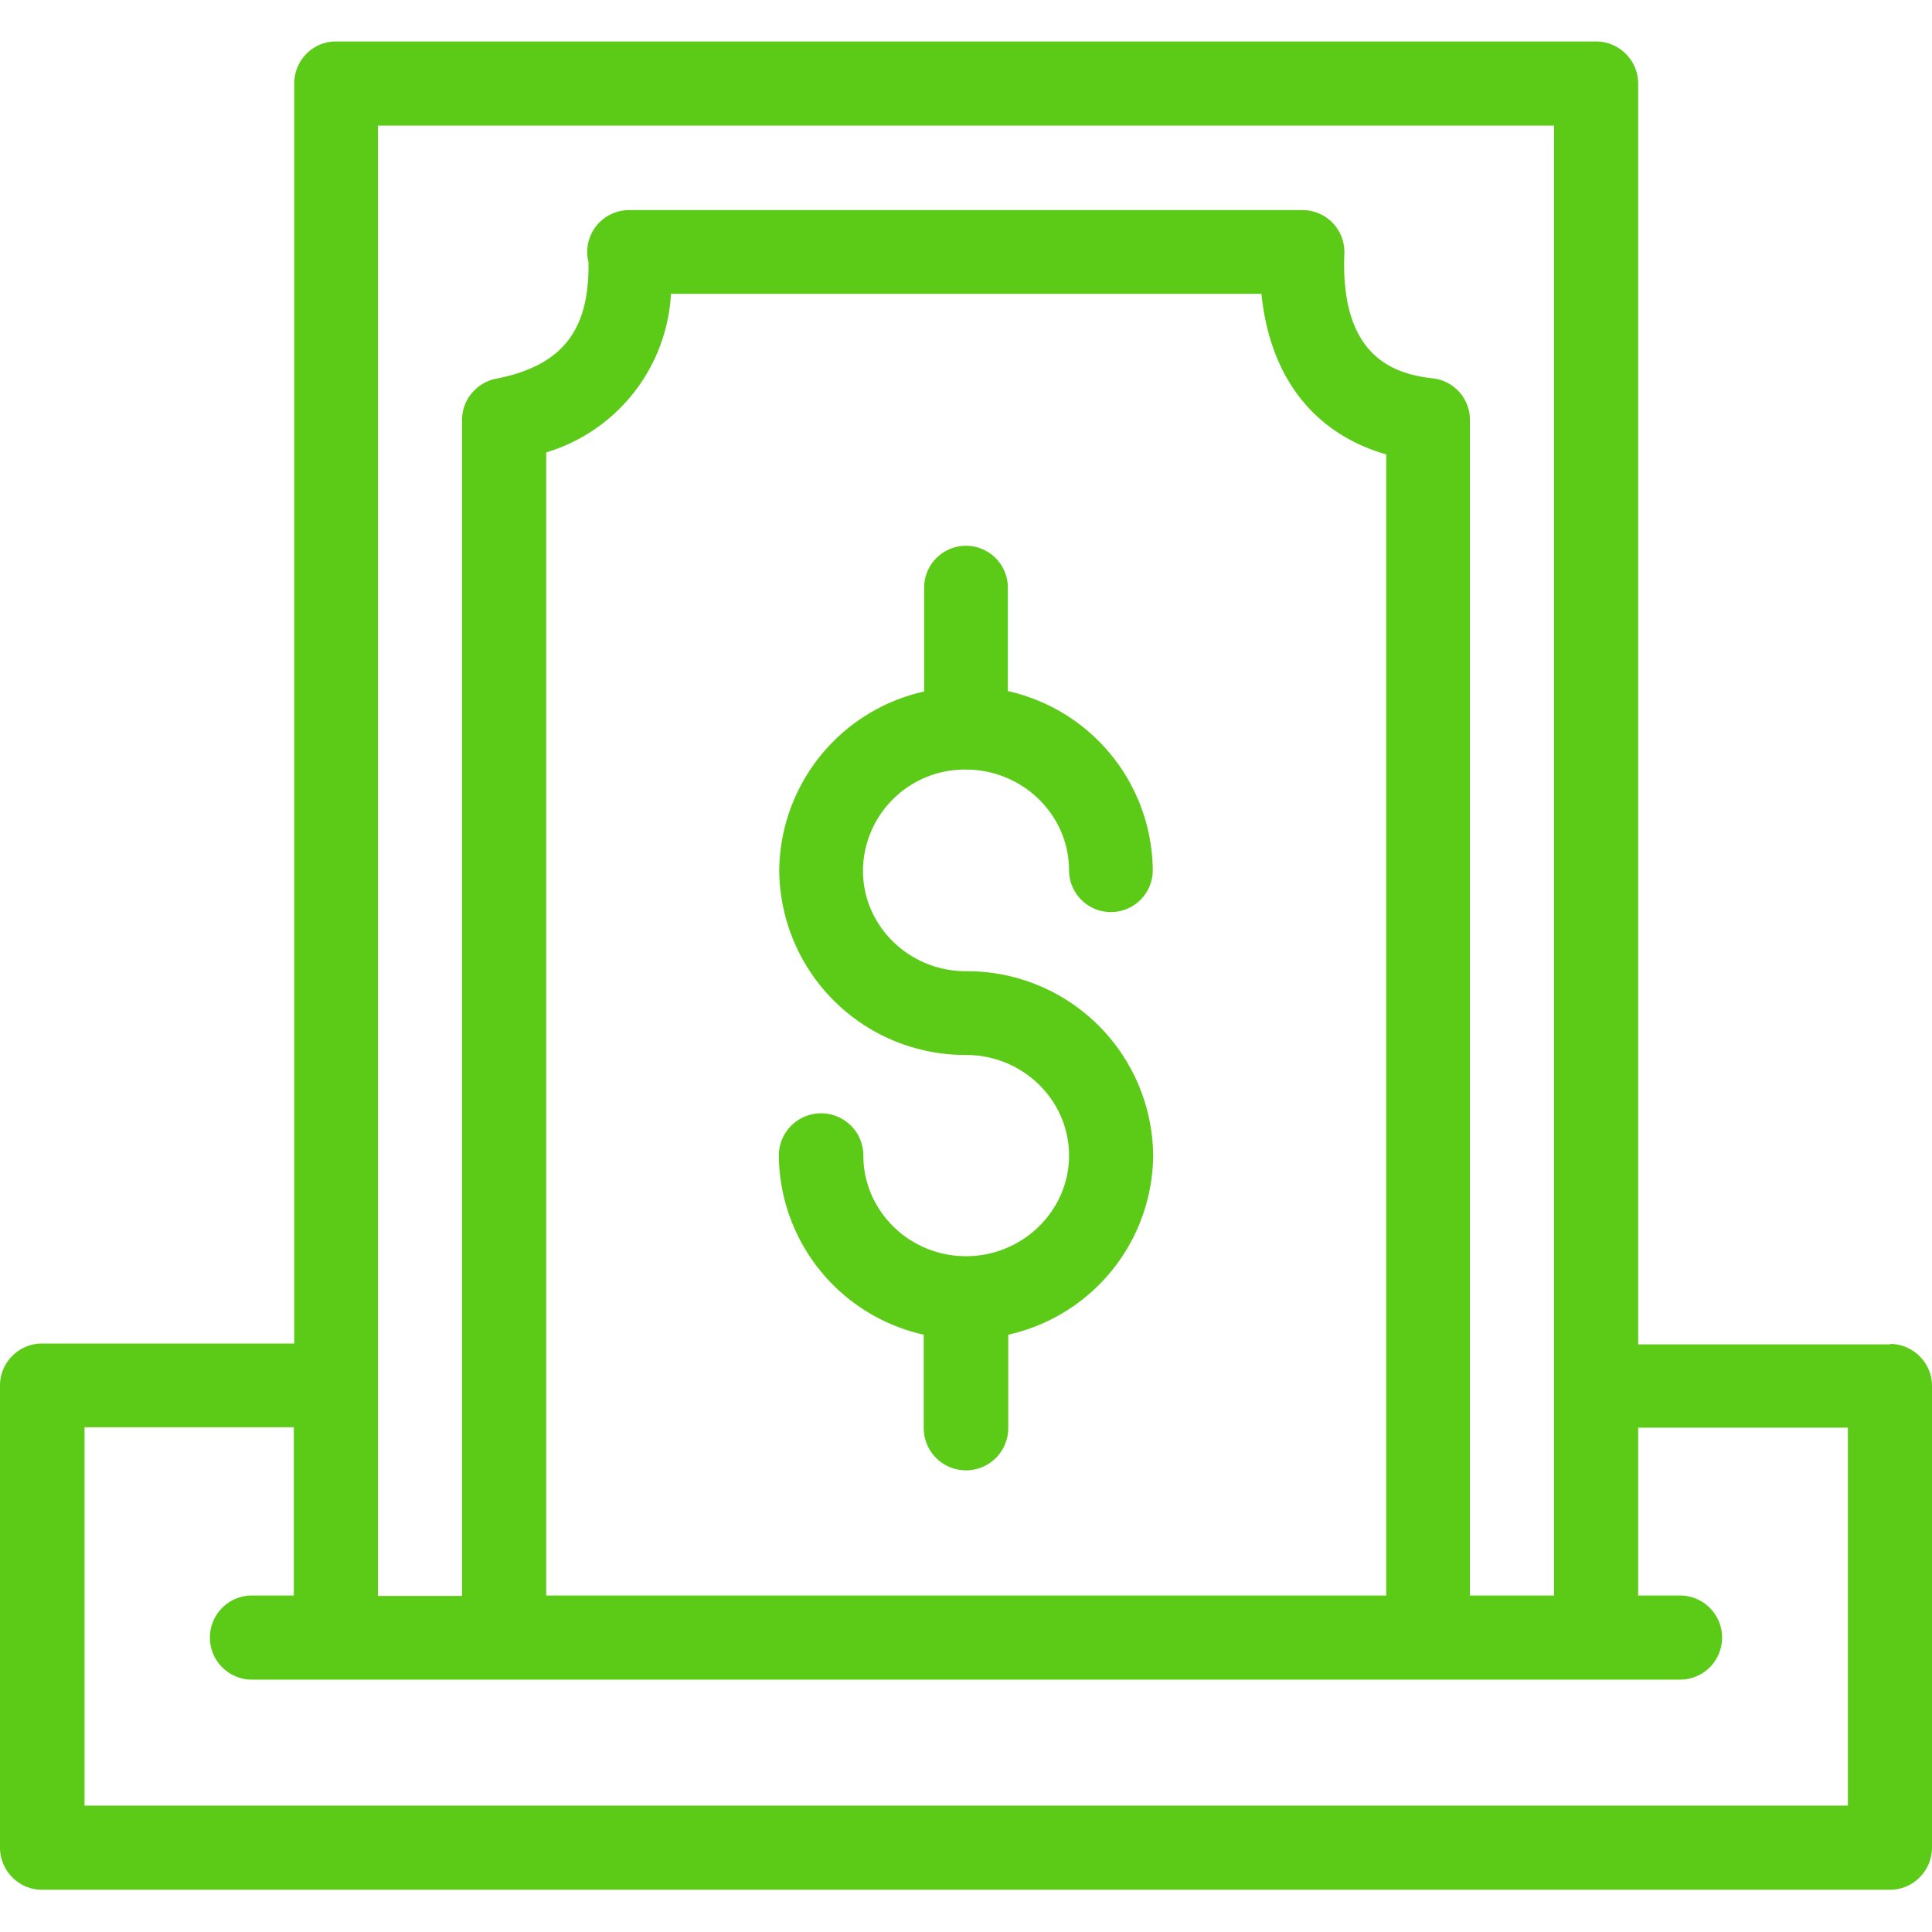
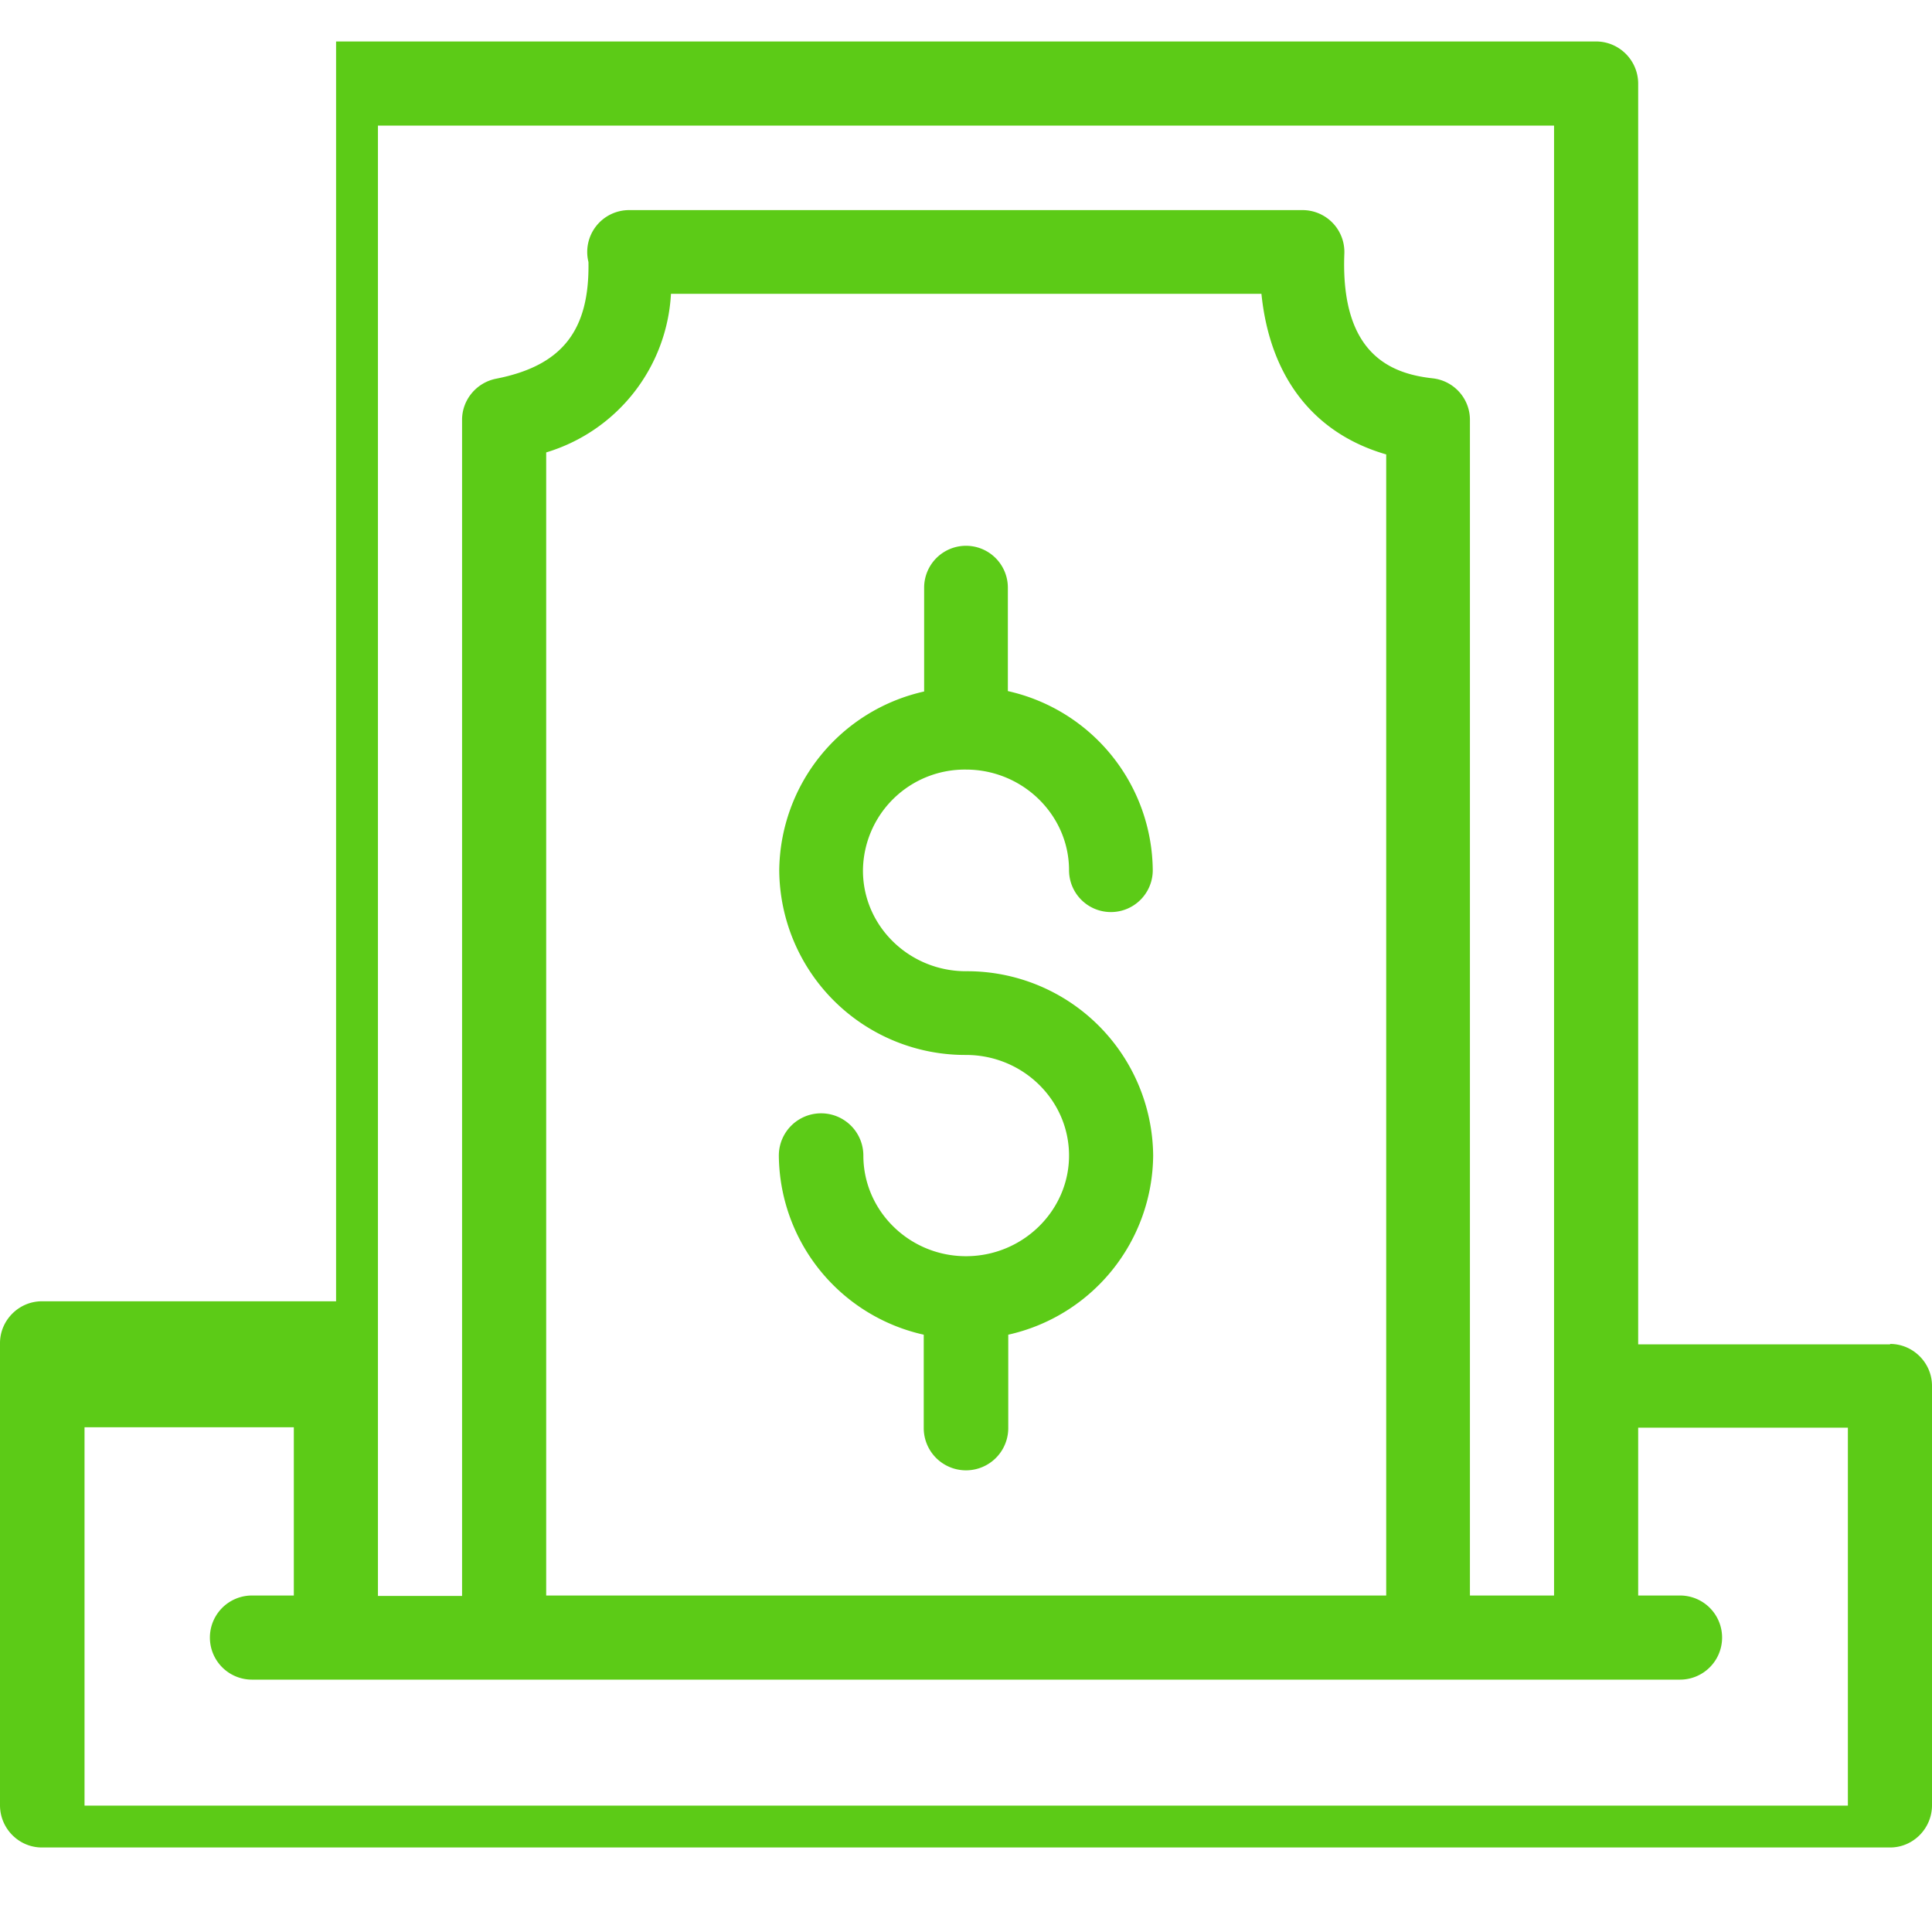
<svg xmlns="http://www.w3.org/2000/svg" xml:space="preserve" viewBox="0 0 48 48" fill="#5ccb17">
-   <path d="M46.96 33.4H40.7V2.08c0-.58-.47-1.05-1.05-1.05H8.35c-.58 0-1.04.47-1.04 1.05v31.3H1.04c-.57 0-1.04.47-1.04 1.04v11.48c0 .58.47 1.05 1.04 1.05h45.92c.57 0 1.04-.47 1.04-1.05V34.43c0-.57-.47-1.04-1.04-1.04zM9.39 3.12h29.22v36.52h-2.09V10.43c0-.53-.4-.97-.92-1.03-1-.11-2.3-.56-2.2-3.1a1.04 1.04 0 0 0-1.05-1.08H15.63a1.04 1.04 0 0 0-1.01 1.29c.03 1.71-.66 2.58-2.3 2.9-.49.1-.84.53-.84 1.02v29.22H9.39V3.13zm25.05 36.52H13.57V11.24a4.36 4.36 0 0 0 3.1-3.94h14.67c.21 2.07 1.3 3.47 3.1 3.99v28.36zm11.47 5.22H2.1v-9.4H7.3v4.18H6.26a1.04 1.04 0 0 0 0 2.09H41.74a1.04 1.04 0 0 0 0-2.09H40.7v-4.17h5.21zM21.44 21.63c0 1.38 1.15 2.5 2.56 2.5a4.62 4.62 0 0 1 4.65 4.58 4.6 4.6 0 0 1-3.6 4.45v2.32a1.04 1.04 0 1 1-2.1 0v-2.32a4.6 4.6 0 0 1-3.6-4.45 1.04 1.04 0 1 1 2.1 0c0 1.37 1.14 2.5 2.55 2.5s2.56-1.13 2.56-2.5c0-1.38-1.15-2.5-2.56-2.5a4.62 4.62 0 0 1-4.64-4.58 4.6 4.6 0 0 1 3.6-4.45V14.6a1.04 1.04 0 1 1 2.08 0v2.57a4.6 4.6 0 0 1 3.6 4.45 1.04 1.04 0 0 1-2.08 0c0-1.37-1.15-2.5-2.56-2.5a2.53 2.53 0 0 0-2.56 2.5z" />
+   <path d="M46.96 33.4H40.7V2.08c0-.58-.47-1.05-1.05-1.05H8.35v31.3H1.04c-.57 0-1.04.47-1.04 1.04v11.48c0 .58.47 1.05 1.04 1.05h45.92c.57 0 1.04-.47 1.04-1.05V34.43c0-.57-.47-1.04-1.04-1.04zM9.39 3.12h29.22v36.52h-2.09V10.43c0-.53-.4-.97-.92-1.03-1-.11-2.3-.56-2.2-3.1a1.04 1.04 0 0 0-1.05-1.08H15.63a1.04 1.04 0 0 0-1.01 1.29c.03 1.71-.66 2.58-2.3 2.9-.49.1-.84.53-.84 1.02v29.22H9.39V3.13zm25.05 36.52H13.57V11.24a4.36 4.36 0 0 0 3.1-3.94h14.67c.21 2.07 1.3 3.47 3.1 3.99v28.36zm11.47 5.22H2.1v-9.4H7.3v4.18H6.26a1.04 1.04 0 0 0 0 2.09H41.74a1.04 1.04 0 0 0 0-2.09H40.7v-4.17h5.21zM21.44 21.63c0 1.38 1.15 2.5 2.56 2.5a4.62 4.62 0 0 1 4.65 4.58 4.6 4.6 0 0 1-3.6 4.45v2.32a1.04 1.04 0 1 1-2.1 0v-2.32a4.6 4.6 0 0 1-3.6-4.45 1.04 1.04 0 1 1 2.1 0c0 1.37 1.14 2.5 2.55 2.5s2.56-1.13 2.56-2.5c0-1.38-1.15-2.5-2.56-2.5a4.62 4.62 0 0 1-4.64-4.58 4.6 4.6 0 0 1 3.6-4.45V14.6a1.04 1.04 0 1 1 2.08 0v2.57a4.6 4.6 0 0 1 3.6 4.45 1.04 1.04 0 0 1-2.08 0c0-1.37-1.15-2.5-2.56-2.5a2.53 2.53 0 0 0-2.56 2.5z" />
</svg>